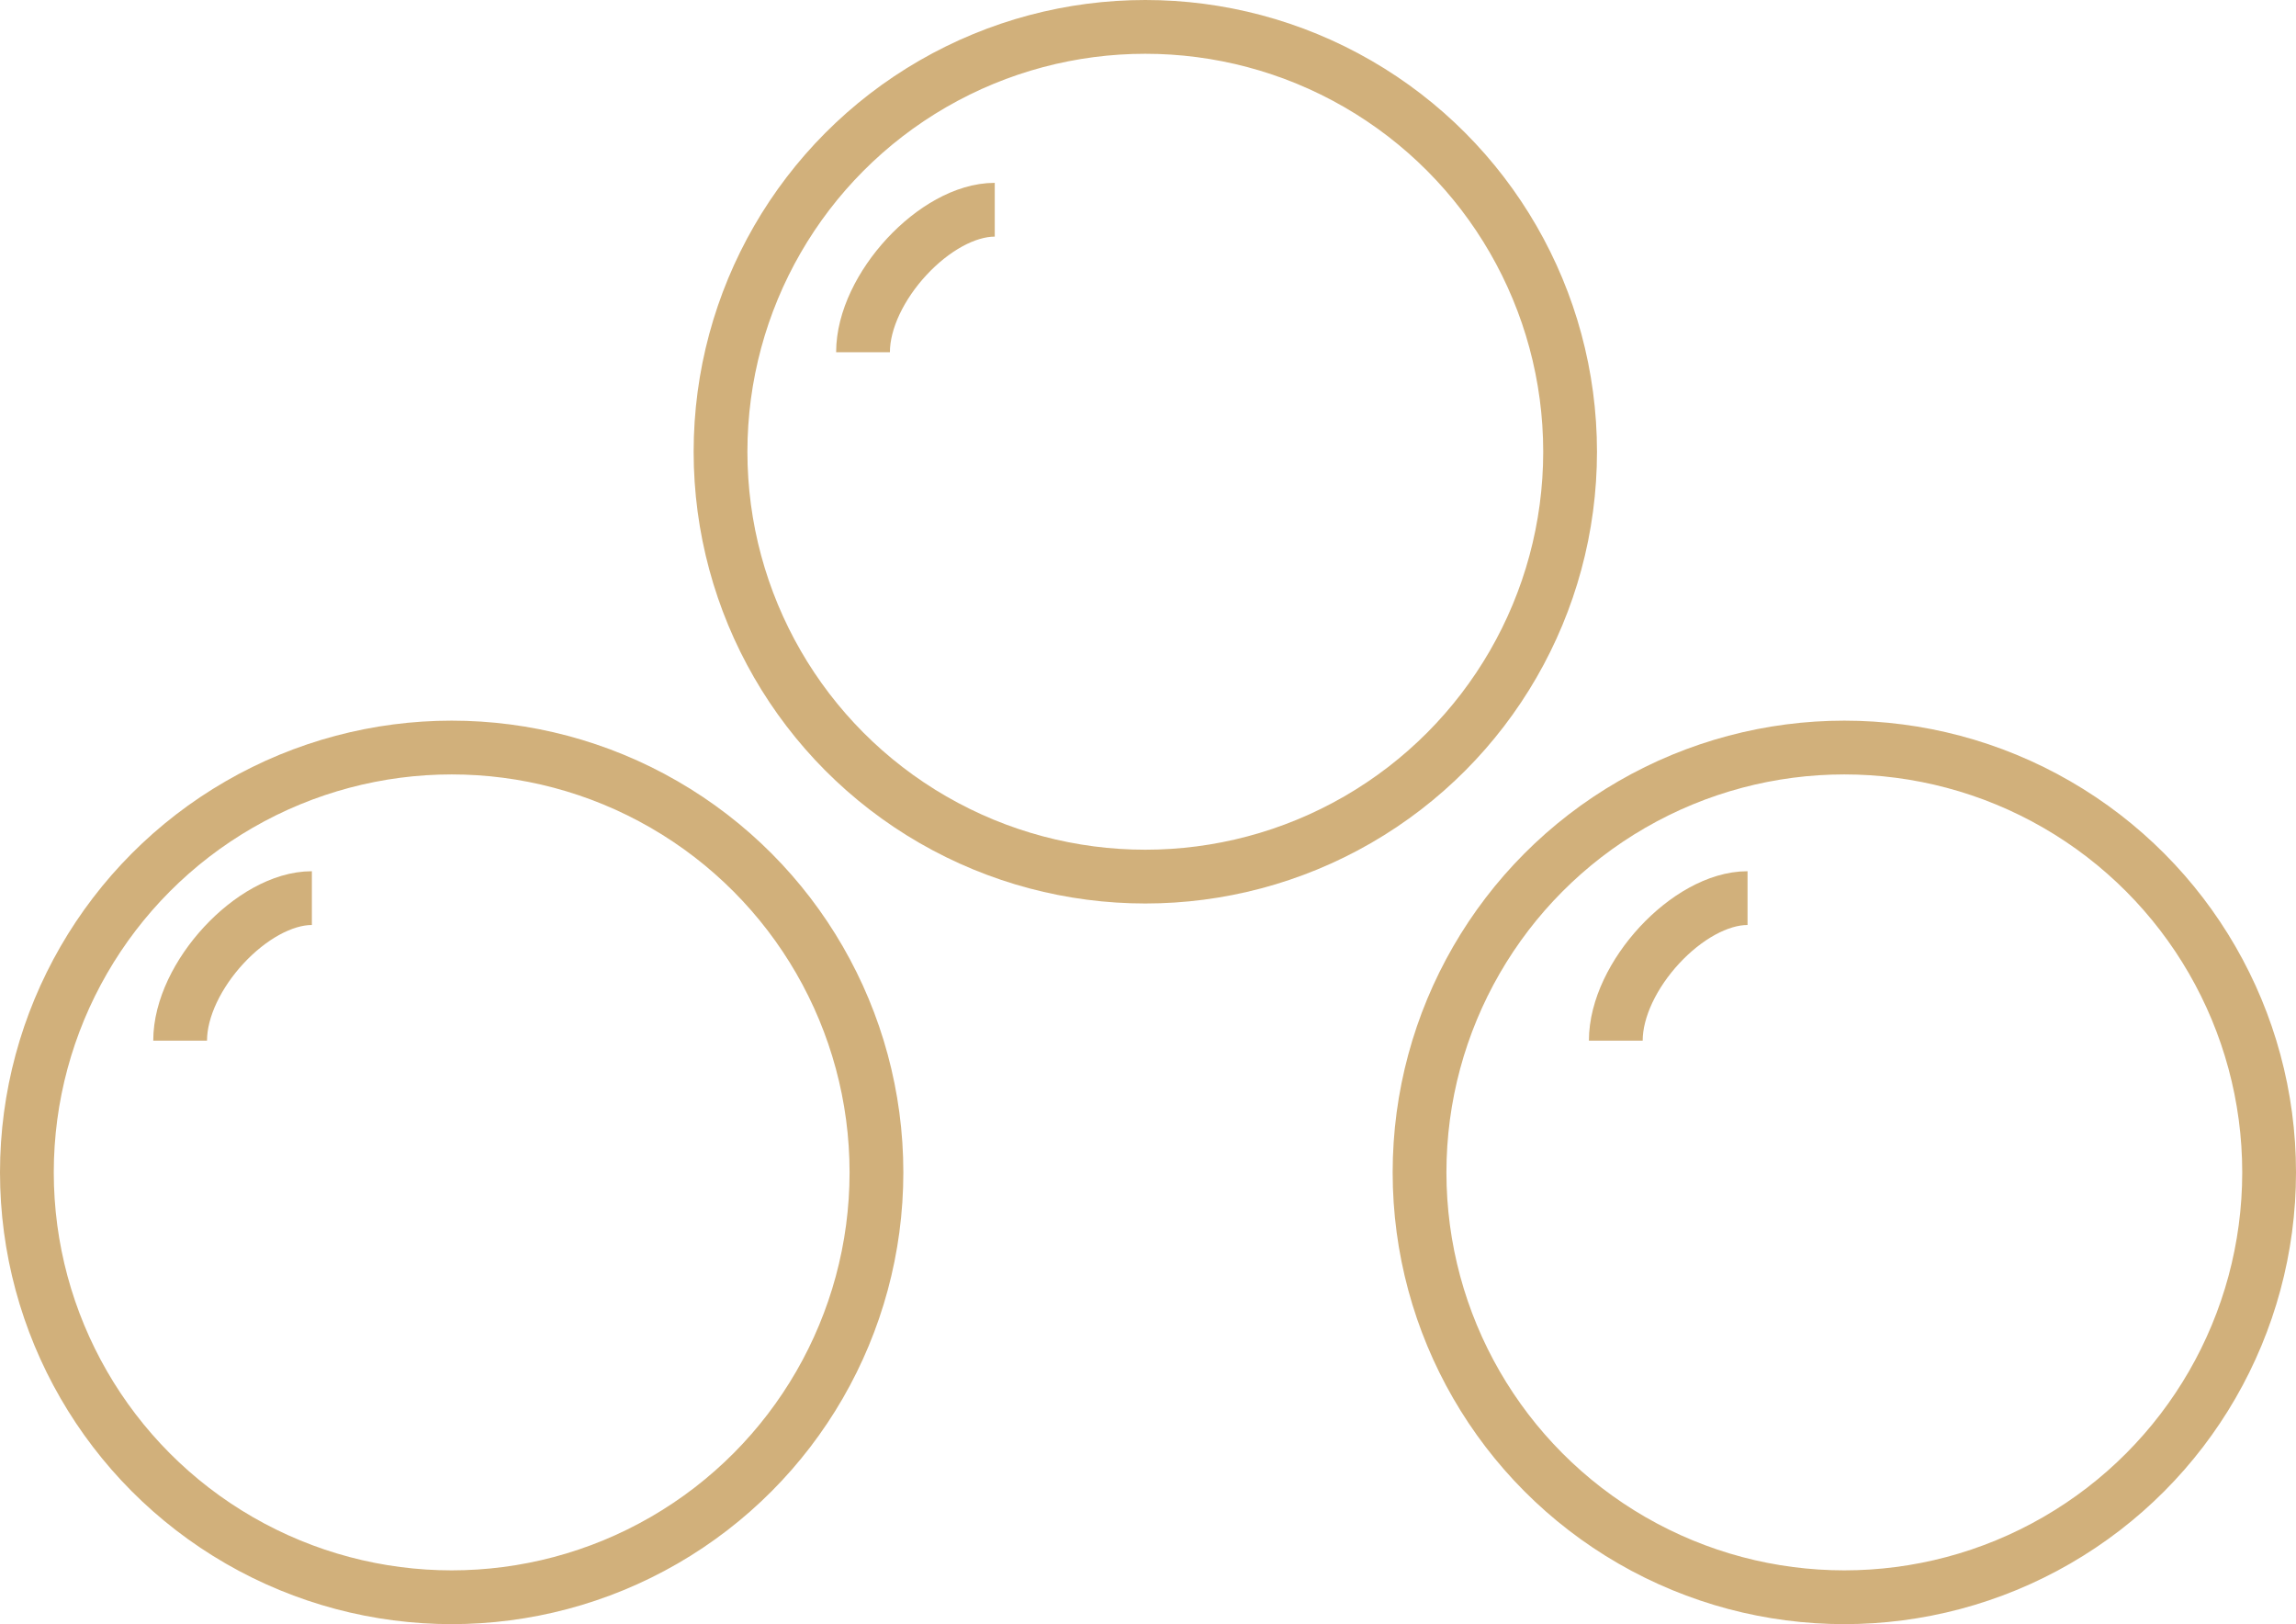
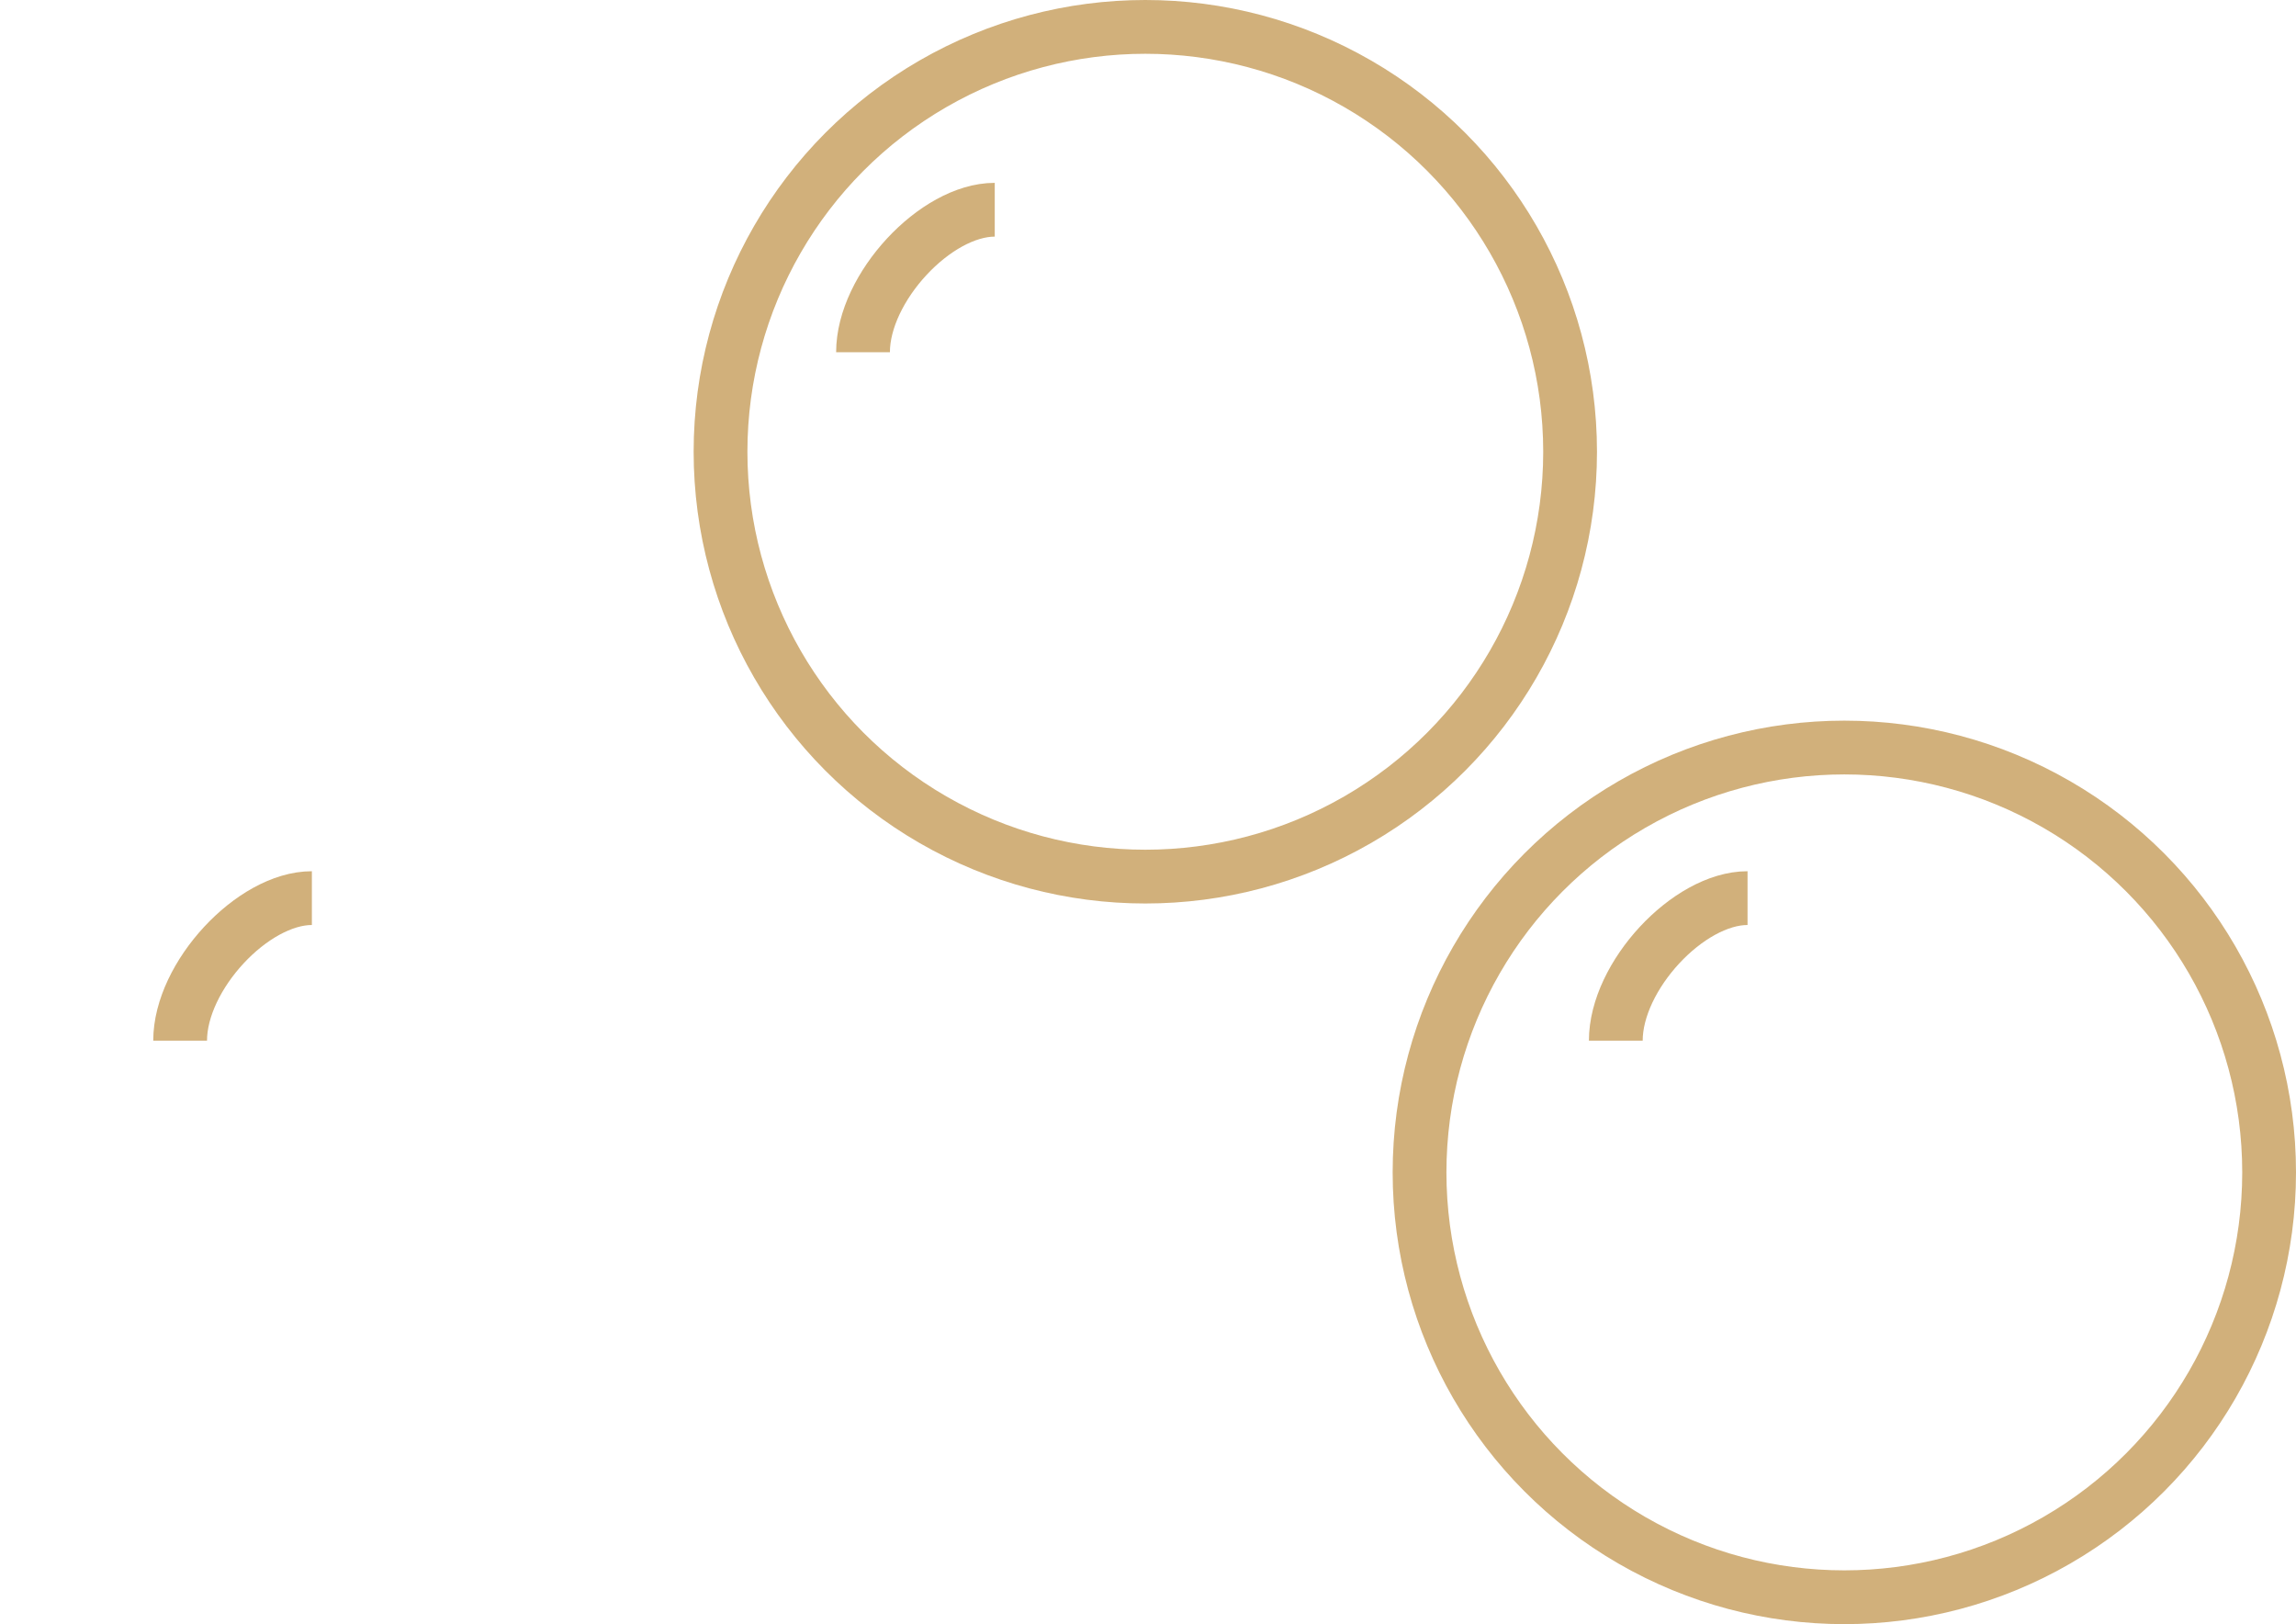
<svg xmlns="http://www.w3.org/2000/svg" viewBox="0 0 85.4 60.4">
  <defs>
    <style>
      .cls-1 {
        fill: none;
        stroke: #d1b07b;
        stroke-miterlimit: 10;
        stroke-width: 2px;
      }
    </style>
  </defs>
  <g id="Groupe_29" data-name="Groupe 29" transform="translate(-847 -4882)">
    <circle id="Ellipse_9" data-name="Ellipse 9" class="cls-1" cx="15.8" cy="15.8" r="15.8" transform="translate(873.8 4883)" />
    <circle id="Ellipse_10" data-name="Ellipse 10" class="cls-1" cx="15.8" cy="15.8" r="15.8" transform="translate(899.8 4909.8)" />
-     <circle id="Ellipse_11" data-name="Ellipse 11" class="cls-1" cx="15.8" cy="15.8" r="15.8" transform="translate(848 4909.8)" />
    <path id="Tracé_39" data-name="Tracé 39" class="cls-1" d="M36.5,7.3c-2.2,0-4.9,2.9-4.9,5.3" transform="translate(847.5 4882.5)" />
    <path id="Tracé_40" data-name="Tracé 40" class="cls-1" d="M64.5,32.9c-2.2,0-4.9,2.9-4.9,5.3" transform="translate(847.5 4882.5)" />
    <path id="Tracé_41" data-name="Tracé 41" class="cls-1" d="M11.1,32.9c-2.2,0-4.9,2.9-4.9,5.3" transform="translate(847.5 4882.5)" />
  </g>
</svg>